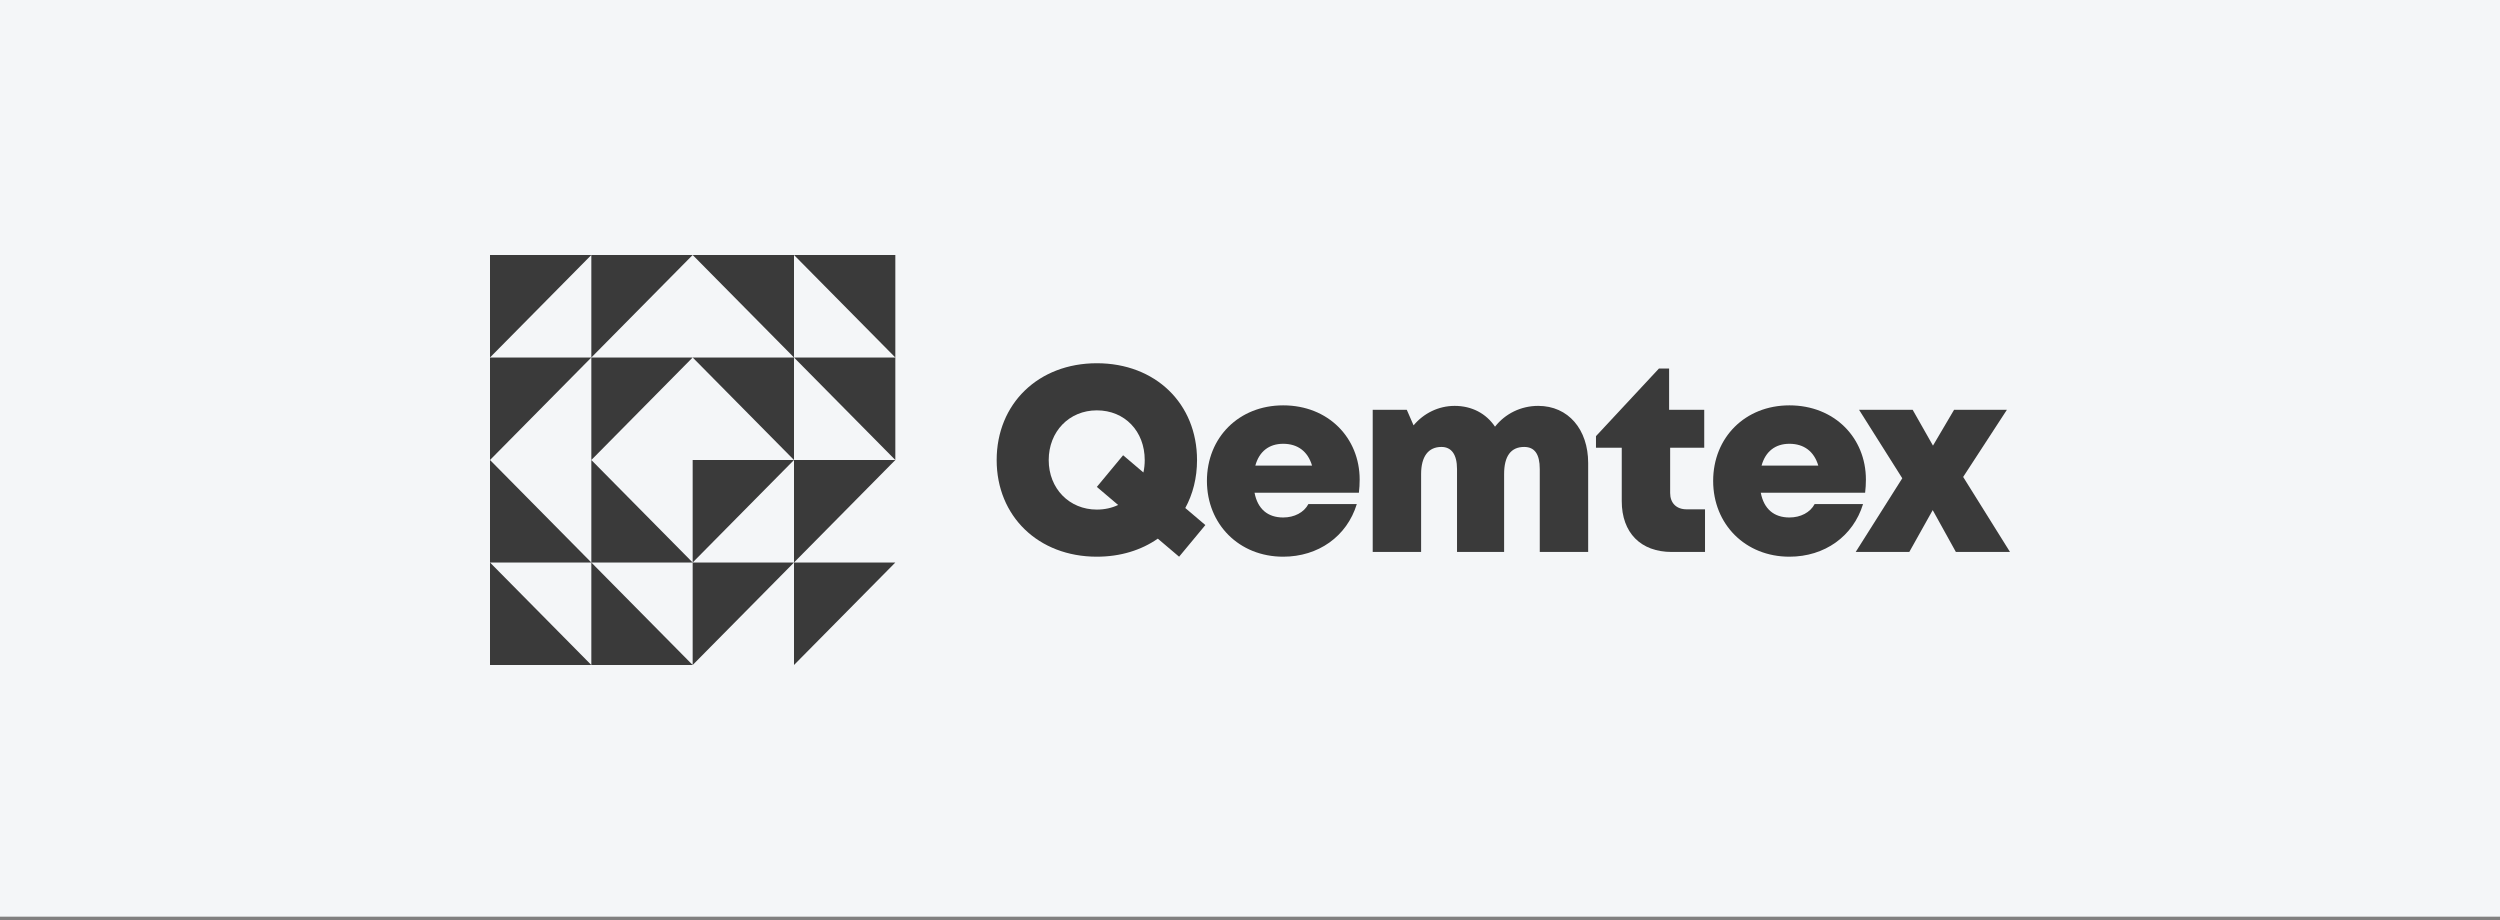
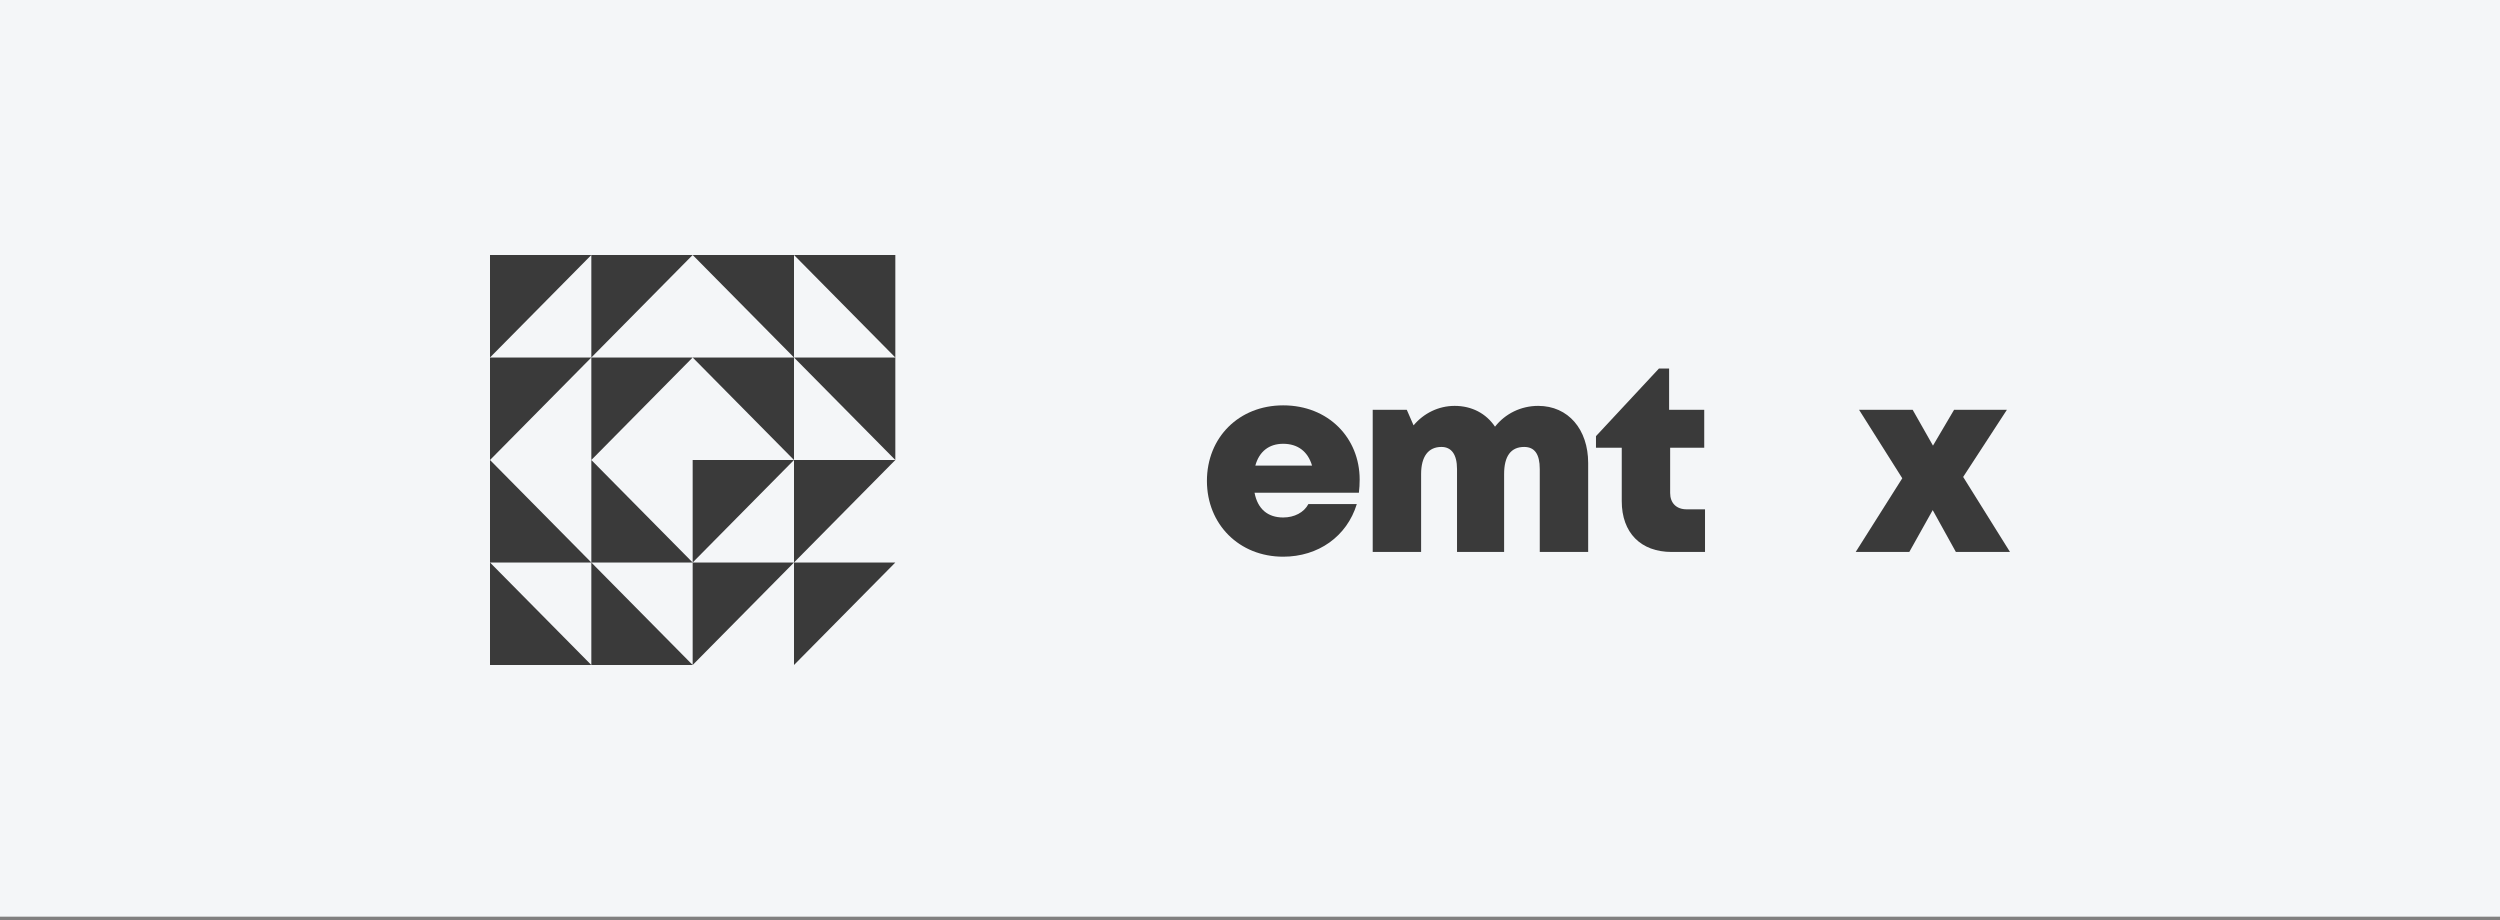
<svg xmlns="http://www.w3.org/2000/svg" width="500" height="184" viewBox="0 0 500 184" fill="none">
  <rect x="0" y="0" width="500" height="184" fill="#808080" stroke="none" />
  <rect width="500" height="183.333" fill="#F4F6F8" />
  <g clip-path="url(#clip0_603_2)">
-     <path fill-rule="evenodd" clip-rule="evenodd" d="M219.369 111.34C207.66 111.34 199.333 103.233 199.333 92.02C199.333 80.755 207.66 72.648 219.369 72.648C231.079 72.648 239.406 80.702 239.406 92.02C239.406 95.588 238.571 98.834 237.057 101.604L241.072 105.012L235.82 111.343L231.561 107.728C228.264 110.03 224.092 111.34 219.369 111.34ZM228.681 94.495L224.622 91.049L219.37 97.381L223.628 100.995C222.367 101.591 220.929 101.917 219.369 101.917C213.853 101.917 209.742 97.706 209.742 92.02C209.742 86.282 213.853 82.071 219.369 82.071C224.938 82.071 228.945 86.23 228.945 92.02C228.945 92.884 228.855 93.712 228.681 94.495Z" fill="#3A3A3A" />
    <path d="M341.003 101.864H337.309C335.278 101.864 334.029 100.601 334.029 98.601V89.546H340.847V81.966H333.821V73.701H331.792L319.196 87.23V89.546H324.35V100.232C324.35 106.549 328.148 110.392 334.342 110.392H341.003V101.864Z" fill="#3A3A3A" />
    <path fill-rule="evenodd" clip-rule="evenodd" d="M271.933 95.916C271.933 96.811 271.881 97.653 271.777 98.548H250.908C251.532 101.812 253.562 103.496 256.632 103.496C258.87 103.496 260.796 102.496 261.68 100.812H271.361C269.383 107.286 263.658 111.34 256.632 111.34C247.837 111.34 241.384 104.865 241.384 96.179C241.384 87.493 247.785 81.071 256.632 81.071C265.688 81.071 271.933 87.599 271.933 95.916ZM256.632 88.757C253.822 88.757 251.844 90.283 251.064 93.126H262.409C261.576 90.283 259.547 88.757 256.632 88.757Z" fill="#3A3A3A" />
    <path d="M307.64 81.176C313.678 81.176 317.634 85.914 317.634 92.599V110.393H307.953V93.81C307.953 90.81 306.913 89.388 304.832 89.388C302.177 89.388 300.823 91.231 300.823 94.81V110.393H291.404V93.81C291.404 90.915 290.311 89.388 288.281 89.388C285.679 89.388 284.222 91.283 284.222 94.81V110.393H274.542V81.966H281.36L282.713 85.072C284.742 82.65 287.709 81.176 290.935 81.176C294.37 81.176 297.233 82.703 299.002 85.335C301.032 82.755 304.155 81.176 307.64 81.176Z" fill="#3A3A3A" />
-     <path fill-rule="evenodd" clip-rule="evenodd" d="M373.181 95.916C373.181 96.811 373.128 97.653 373.025 98.548H352.156C352.78 101.812 354.809 103.496 357.88 103.496C360.119 103.496 362.044 102.496 362.928 100.812H372.609C370.631 107.286 364.906 111.34 357.88 111.34C349.086 111.34 342.631 104.865 342.631 96.179C342.631 87.493 349.033 81.071 357.88 81.071C366.935 81.071 373.181 87.599 373.181 95.916ZM357.88 88.757C355.071 88.757 353.093 90.283 352.312 93.126H363.658C362.825 90.283 360.794 88.757 357.88 88.757Z" fill="#3A3A3A" />
    <path d="M391.175 110.393H402L392.633 95.389L401.376 81.966H390.811L386.595 89.125L382.536 81.966H371.815L380.454 95.653L371.138 110.393H381.859L386.542 102.022L391.175 110.393Z" fill="#3A3A3A" />
    <path d="M98 92V71.5H118.267L98 92Z" fill="#3A3A3A" />
    <path fill-rule="evenodd" clip-rule="evenodd" d="M118.267 112.5L98 92L98 112.5L98 133H118.267H138.533L158.8 112.5V133L179.067 112.5H158.8L179.067 92V71.5V51H158.8L138.533 51L118.267 51H98L98 71.5L118.267 51V71.5V92V112.5ZM138.533 112.5L118.267 92L138.533 71.5L158.8 92H138.533V112.5ZM158.8 71.5L179.067 92H158.8V71.5ZM138.533 112.5H158.8V92L138.533 112.5ZM138.533 112.5V133L118.267 112.5H138.533ZM158.8 71.5L138.533 51L118.267 71.5H138.533H158.8ZM158.8 71.5H179.067L158.8 51V71.5ZM118.267 112.5V133L98 112.5H118.267Z" fill="#3A3A3A" />
  </g>
  <defs>
    <clipPath id="clip0_603_2">
      <rect width="304" height="82" fill="white" transform="translate(98 51)" />
    </clipPath>
  </defs>
</svg>